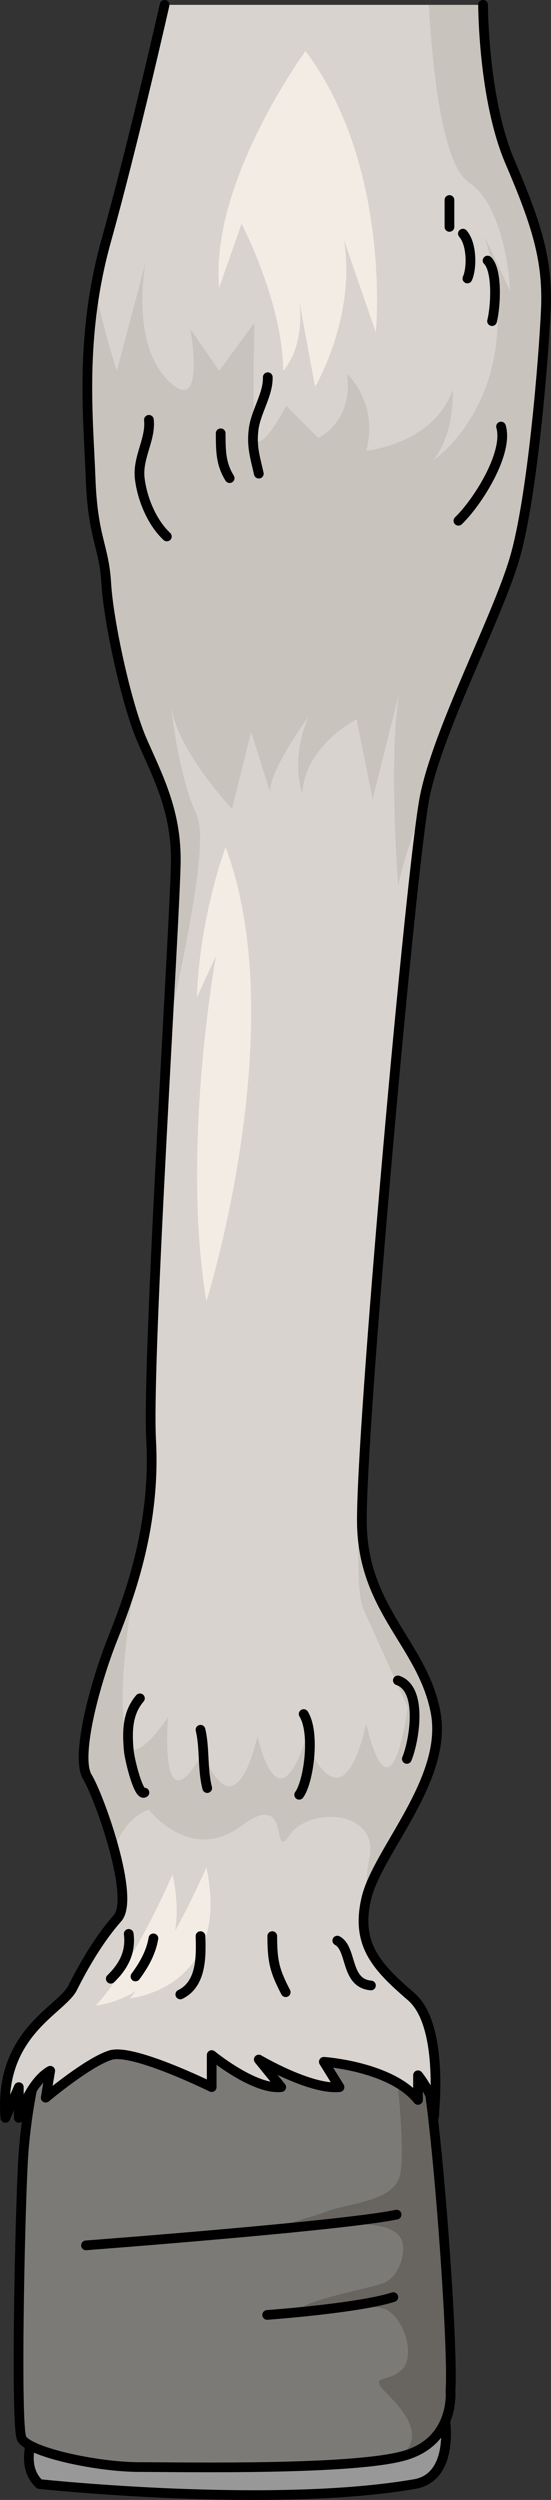
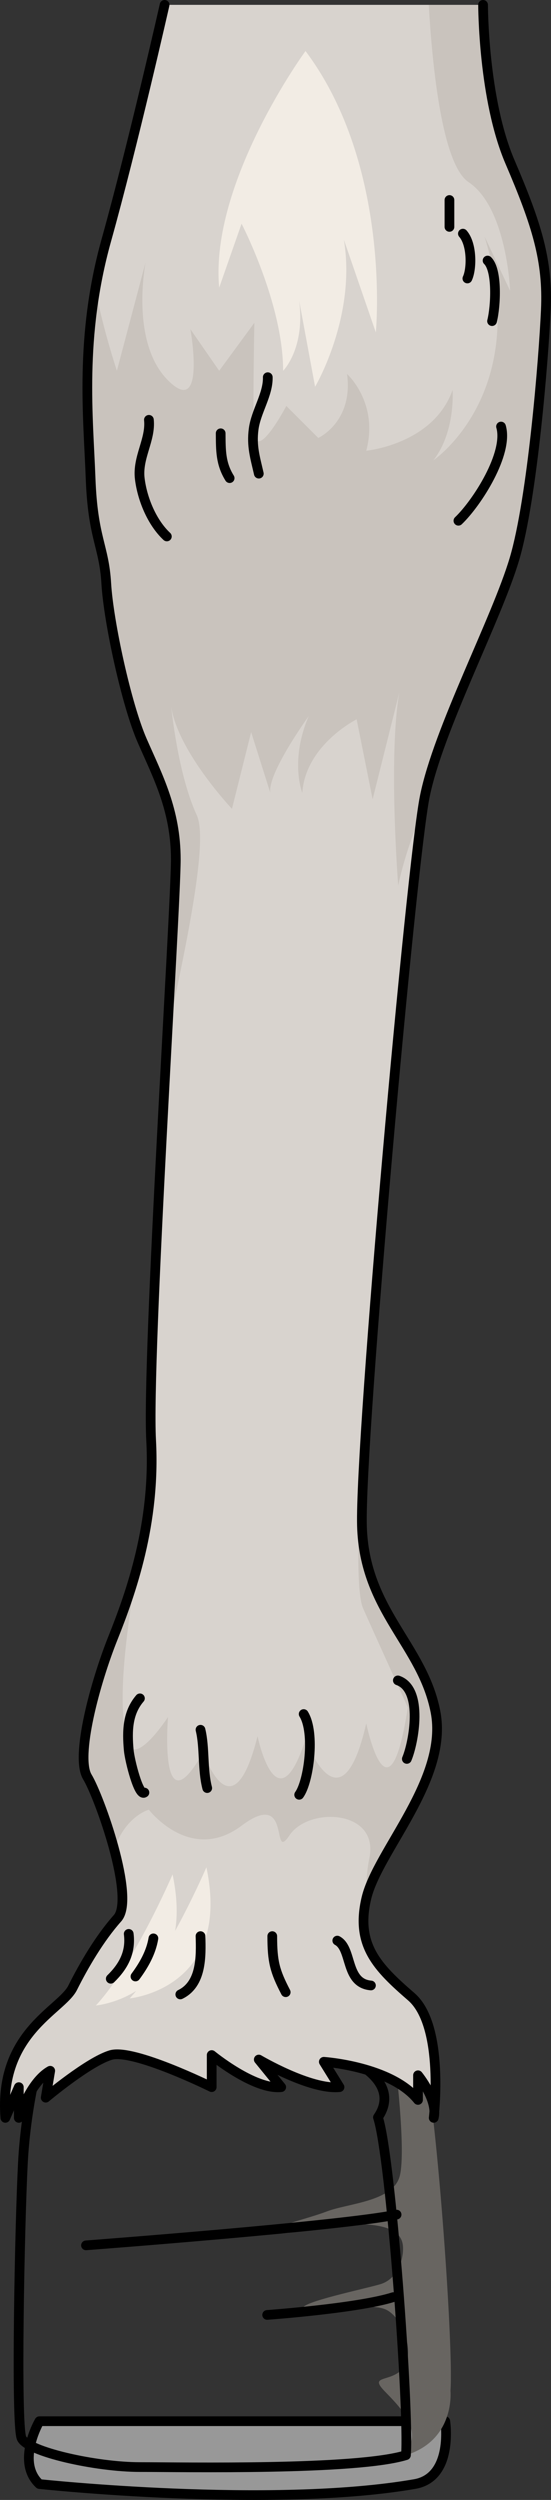
<svg xmlns="http://www.w3.org/2000/svg" version="1.1" id="Layer_1" x="0px" y="0px" width="56.769px" height="257.521px" viewBox="0 0 56.769 257.521" enable-background="new 0 0 56.769 257.521" xml:space="preserve">
  <rect x="0" y="0" width="56.769" height="257.521" fill="#333333" stroke="none" />
  <g>
    <g>
      <path fill="#989898" stroke="#000000" stroke-linecap="round" stroke-linejoin="round" stroke-miterlimit="10" d="M4.062,249.409    c0,0-2.45,4.199,0,6.475c0,0,23.904,2.561,38.668,0c4.031-0.699,3.145-6.475,3.145-6.475H4.062z" />
      <g>
-         <path fill="#7C7A77" d="M4.193,211.462c0,0-1.5,5-1.833,11.333s-0.749,26.963-0.136,28.364c0.613,1.4,7.655,2.976,12.184,2.976     c4.529,0,22.304,0.35,27.416-1.226c5.113-1.575,4.588-6.649,4.588-6.649c0.35-4.551-1.552-30.798-2.885-34.798     C43.527,211.462,23.526,205.962,4.193,211.462z" />
        <path fill="#686561" d="M41.189,253.078c0.227-0.054,0.442-0.109,0.635-0.169c5.113-1.575,4.588-6.649,4.588-6.649     c0.35-4.551-1.552-30.798-2.885-34.798c0,0-1.067-0.291-2.93-0.672c0.031,0.436,0.063,0.885,0.096,1.338c0,0,1.166,9.333,0.5,12     s-5.334,2.834-7.5,3.667s-6.166,1.667-5.333,2.167s6-1.001,9.167-0.834c3.166,0.167,4,1.166,4,2.5s-0.668,3.167-2.334,3.667     s-8.167,1.833-8,2.5s6.834-0.833,8.667,0.167s2.876,4.623,1.651,6.022s-3.325,0.7-2.1,2.1     C40.429,247.246,44.452,250.578,41.189,253.078z" />
-         <path fill="none" stroke="#000000" stroke-linecap="round" stroke-linejoin="round" stroke-miterlimit="10" d="M4.193,211.462     c0,0-1.5,5-1.833,11.333s-0.749,26.963-0.136,28.364c0.613,1.4,7.655,2.976,12.184,2.976c4.529,0,22.304,0.35,27.416-1.226     c5.113-1.575,4.588-6.649,4.588-6.649c0.35-4.551-1.552-30.798-2.885-34.798C43.527,211.462,23.526,205.962,4.193,211.462z" />
+         <path fill="none" stroke="#000000" stroke-linecap="round" stroke-linejoin="round" stroke-miterlimit="10" d="M4.193,211.462     c0,0-1.5,5-1.833,11.333s-0.749,26.963-0.136,28.364c0.613,1.4,7.655,2.976,12.184,2.976c4.529,0,22.304,0.35,27.416-1.226     c0.35-4.551-1.552-30.798-2.885-34.798C43.527,211.462,23.526,205.962,4.193,211.462z" />
        <path fill="none" stroke="#000000" stroke-linecap="round" stroke-linejoin="round" stroke-miterlimit="10" d="M8.86,231.295     c0,0,26.5-2.001,32-3.167" />
        <path fill="none" stroke="#000000" stroke-linecap="round" stroke-linejoin="round" stroke-miterlimit="10" d="M27.526,238.462     c0,0,9.333-0.668,13-1.834" />
      </g>
    </g>
    <g>
      <path fill="#D8D3CE" d="M16.958,0.5c0,0-3.235,14.326-6.008,24.263S9.102,43.017,9.333,49.256s1.386,6.932,1.617,10.86    s2.08,12.478,3.697,16.175s3.466,7.163,3.466,12.247s-3.004,51.295-2.542,59.844s-2.08,15.713-3.928,20.334    s-3.902,12.247-2.644,14.326s4.954,12.479,3.106,14.558s-3.466,4.853-4.621,7.163s-7.625,4.62-6.932,13.401l1.386-3.165v3.165    c0,0,1.156-3.697,3.235-4.853l-0.462,2.773c0,0,4.391-3.697,6.701-4.391s10.398,3.305,10.398,3.305v-3.305    c0,0,4.39,3.605,7.163,3.305l-2.311-2.843c0,0,5.314,3.144,8.318,2.843l-1.617-2.611c0,0,6.932,0.461,9.704,3.928v-2.541    c0,0,2.08,2.541,1.618,4.39c0,0,1.155-9.474-2.311-12.478s-5.776-5.314-4.622-10.167c1.156-4.853,8.458-12.247,7.117-19.179    c-1.34-6.932-7.348-10.398-7.578-19.179c-0.232-8.78,5.083-68.162,6.47-75.095s7.394-18.254,9.243-24.493    c1.848-6.239,3.004-20.566,3.234-25.649c0.231-5.083-0.924-8.779-3.697-15.25C49.77,10.204,49.77,0.5,49.77,0.5H16.958z" />
      <path fill="#C9C3BD" d="M56.24,31.925c0.231-5.083-0.924-8.779-3.697-15.25C49.77,10.204,49.77,0.5,49.77,0.5h-5.595    c0.348,6.08,1.341,16.421,4.1,18.261c3.953,2.635,4.283,11.199,4.283,11.199l-2.636-5.6c4.94,16.14-5.271,23.058-5.271,23.058    c2.306-2.965,1.977-7.246,1.977-7.246c-1.977,5.601-8.894,6.258-8.894,6.258c1.317-4.941-1.977-7.905-1.977-7.905    c0.659,4.94-2.964,6.588-2.964,6.588L29.5,41.818c0,0-3.293,6.259-3.365,2.368s0.071-10.933,0.071-10.933l-3.623,4.941    l-2.965-4.282c0,0,1.647,9.223-2.306,5.271s-2.306-12.188-2.306-12.188l-2.964,11.199c0,0-1.428-4.284-2.215-8.433    c-1.345,7.745-0.686,14.332-0.495,19.493c0.231,6.239,1.386,6.932,1.617,10.86s2.08,12.478,3.697,16.175s3.466,7.163,3.466,12.247    c0,1.84-0.394,9.068-0.874,17.947c2.148-9.948,4.206-19.973,3.037-22.505c-1.977-4.282-2.635-11.199-2.635-11.199    c0.659,4.611,6.258,10.54,6.258,10.54l1.977-7.905l1.976,6.259c-0.33-1.977,3.953-7.905,3.953-7.905    c-1.977,4.611-0.659,7.905-0.659,7.905c0.329-4.94,5.6-7.576,5.6-7.576l1.647,8.235l2.744-10.979    c-1.145,6.666-0.109,19.873-0.109,19.873s0.706-3.636,2.468-7.535c0.1-0.688,0.188-1.241,0.266-1.625    c1.387-6.933,7.394-18.254,9.243-24.493C54.853,51.335,56.009,37.008,56.24,31.925z" />
      <path fill="#C9C3BD" d="M37.292,157.162c-0.066-2.519,0.324-9.206,0.946-17.622c-0.937,8.083-1.95,23.616-0.833,26.13    c1.316,2.965,4.611,10.211,4.611,10.211c-1.977,12.847-4.282,1.646-4.282,1.646c-2.636,11.528-6.259,1.647-6.259,1.647    c-2.964,9.223-4.94-0.329-4.94-0.329c-2.635,10.541-5.6,1.646-5.6,1.646c-4.611,8.234-3.624-3.623-3.624-3.623    s-3.623,5.6-4.282,2.306c-0.632-3.162-0.652-7.252,1.094-17.767c-0.759,2.847-1.684,5.314-2.481,7.308    c-1.849,4.621-3.902,12.247-2.644,14.326c0.64,1.058,1.908,4.267,2.759,7.439c1.225-3.457,3.579-4.061,3.579-4.061    s4.282,5.6,9.552,1.647c5.271-3.952,2.964,3.952,4.941,0.988s9.223-2.636,8.234,2.306c-0.324,1.623-0.361,2.957-0.27,4.022    c1.253-4.854,8.405-12.175,7.076-19.044C43.531,169.409,37.523,165.942,37.292,157.162z" />
      <path fill="#F2ECE4" d="M31.476,5.257c0,0-9.882,13.505-8.894,24.375l2.306-6.588c0,0,4.282,8.235,4.282,15.152    c0,0,2.306-2.307,1.647-7.247l1.647,8.894c0,0,4.281-7.247,2.964-15.152l3.294,9.553C38.722,34.243,40.369,17.115,31.476,5.257z" />
-       <path fill="#F2ECE4" d="M23.242,87.275c0,0-2.636,6.918-2.965,15.481l1.977-4.282c0,0-3.624,19.764-0.988,35.574    C21.266,134.049,30.16,105.722,23.242,87.275z" />
      <path fill="#F2ECE4" d="M21.266,192.351c0,0-3.953,9.224-7.905,13.506C13.36,205.856,23.901,204.867,21.266,192.351z" />
      <path fill="#F2ECE4" d="M17.78,193.085c0,0-3.953,9.224-7.905,13.506C9.875,206.591,20.416,205.602,17.78,193.085z" />
      <path fill="none" stroke="#000000" stroke-linecap="round" stroke-linejoin="round" stroke-miterlimit="10" d="M16.958,0.5    c0,0-3.235,14.326-6.008,24.263S9.102,43.017,9.333,49.256s1.386,6.932,1.617,10.86s2.08,12.478,3.697,16.175    s3.466,7.163,3.466,12.247s-3.004,51.295-2.542,59.844s-2.08,15.713-3.928,20.334s-3.902,12.247-2.644,14.326    s4.954,12.479,3.106,14.558s-3.466,4.853-4.621,7.163s-7.625,4.62-6.932,13.401l1.386-3.165v3.165c0,0,1.156-3.697,3.235-4.853    l-0.462,2.773c0,0,4.391-3.697,6.701-4.391s10.398,3.305,10.398,3.305v-3.305c0,0,4.39,3.605,7.163,3.305l-2.311-2.843    c0,0,5.314,3.144,8.318,2.843l-1.617-2.611c0,0,6.932,0.461,9.704,3.928v-2.541c0,0,2.08,2.541,1.618,4.39    c0,0,1.155-9.474-2.311-12.478s-5.776-5.314-4.622-10.167c1.156-4.853,8.458-12.247,7.117-19.179    c-1.34-6.932-7.348-10.398-7.578-19.179c-0.232-8.78,5.083-68.162,6.47-75.095s7.394-18.254,9.243-24.493    c1.848-6.239,3.004-20.566,3.234-25.649c0.231-5.083-0.924-8.779-3.697-15.25C49.77,10.204,49.77,0.5,49.77,0.5" />
      <path fill="none" stroke="#000000" stroke-linecap="round" stroke-linejoin="round" stroke-miterlimit="10" d="M14.417,174.948    c-1.287,1.498-1.327,3.365-1.155,5.314c0.097,1.107,1.049,4.838,1.618,4.391" />
      <path fill="none" stroke="#000000" stroke-linecap="round" stroke-linejoin="round" stroke-miterlimit="10" d="M20.657,178.184    c0.449,1.843,0.188,4.074,0.693,6.008" />
      <path fill="none" stroke="#000000" stroke-linecap="round" stroke-linejoin="round" stroke-miterlimit="10" d="M31.286,176.566    c1.205,1.944,0.522,6.964-0.462,8.318" />
      <path fill="none" stroke="#000000" stroke-linecap="round" stroke-linejoin="round" stroke-miterlimit="10" d="M40.991,173.1    c2.663,0.913,1.627,6.435,0.925,8.088" />
      <path fill="none" stroke="#000000" stroke-linecap="round" stroke-linejoin="round" stroke-miterlimit="10" d="M13.956,203.601    c0.871-1.176,1.609-2.478,1.849-3.928" />
      <path fill="none" stroke="#000000" stroke-linecap="round" stroke-linejoin="round" stroke-miterlimit="10" d="M13.262,199.211    c0.243,1.935-0.571,3.374-1.849,4.621" />
      <path fill="none" stroke="#000000" stroke-linecap="round" stroke-linejoin="round" stroke-miterlimit="10" d="M20.657,199.441    c0.067,2.101,0.114,4.939-2.08,6.008" />
      <path fill="none" stroke="#000000" stroke-linecap="round" stroke-linejoin="round" stroke-miterlimit="10" d="M28.051,199.441    c0,2.631,0.262,3.614,1.386,5.777" />
      <path fill="none" stroke="#000000" stroke-linecap="round" stroke-linejoin="round" stroke-miterlimit="10" d="M34.751,199.903    c1.565,0.838,0.793,4.39,3.467,4.622" />
      <path fill="none" stroke="#000000" stroke-linecap="round" stroke-linejoin="round" stroke-miterlimit="10" d="M27.589,38.855    c0.044,1.777-1.212,3.52-1.454,5.331c-0.235,1.764,0.148,2.93,0.53,4.605" />
      <path fill="none" stroke="#000000" stroke-linecap="round" stroke-linejoin="round" stroke-miterlimit="10" d="M22.736,44.633    c0.012,1.767-0.009,3.118,0.924,4.621" />
      <path fill="none" stroke="#000000" stroke-linecap="round" stroke-linejoin="round" stroke-miterlimit="10" d="M15.342,43.246    c0.211,2.047-1.207,3.877-0.941,6.065c0.252,2.072,1.243,4.507,2.79,5.95" />
      <path fill="none" stroke="#000000" stroke-linecap="round" stroke-linejoin="round" stroke-miterlimit="10" d="M51.621,43.939    c0.8,2.752-2.456,7.855-4.391,9.705" />
      <path fill="none" stroke="#000000" stroke-linecap="round" stroke-linejoin="round" stroke-miterlimit="10" d="M50.234,26.84    c1.029,0.989,0.848,4.696,0.462,6.239" />
      <path fill="none" stroke="#000000" stroke-linecap="round" stroke-linejoin="round" stroke-miterlimit="10" d="M47.692,24.067    c0.964,1.1,0.925,3.645,0.462,4.621" />
      <path fill="none" stroke="#000000" stroke-linecap="round" stroke-linejoin="round" stroke-miterlimit="10" d="M46.306,20.602    c0,0.925,0,1.849,0,2.772" />
    </g>
  </g>
</svg>